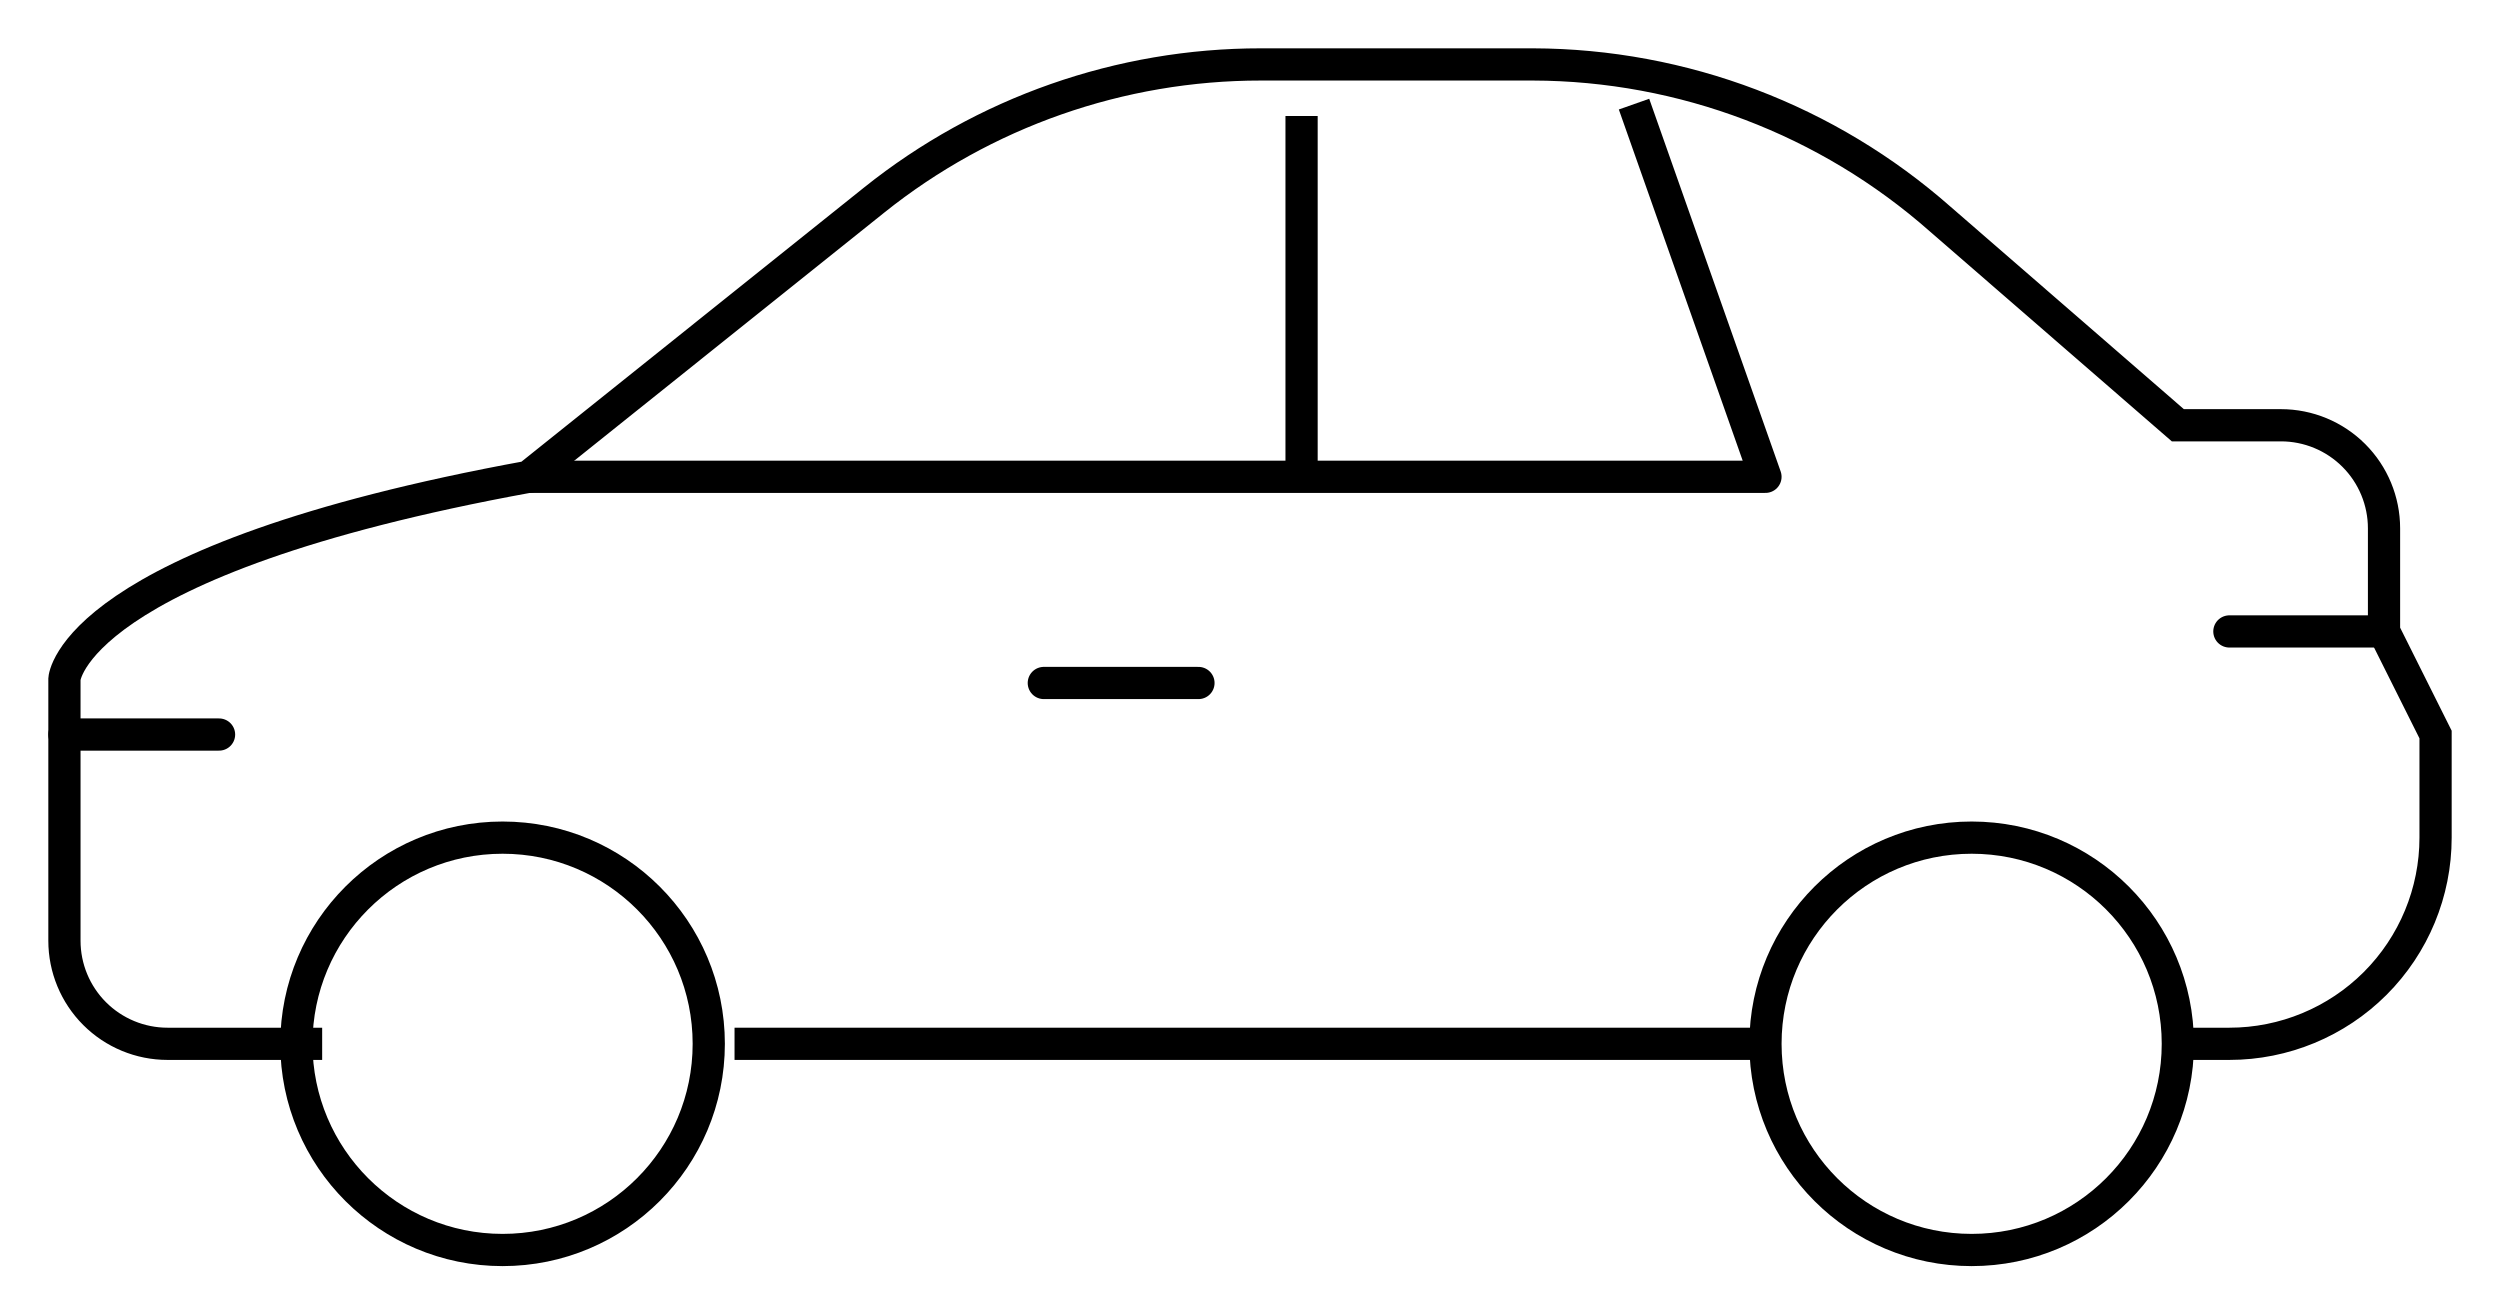
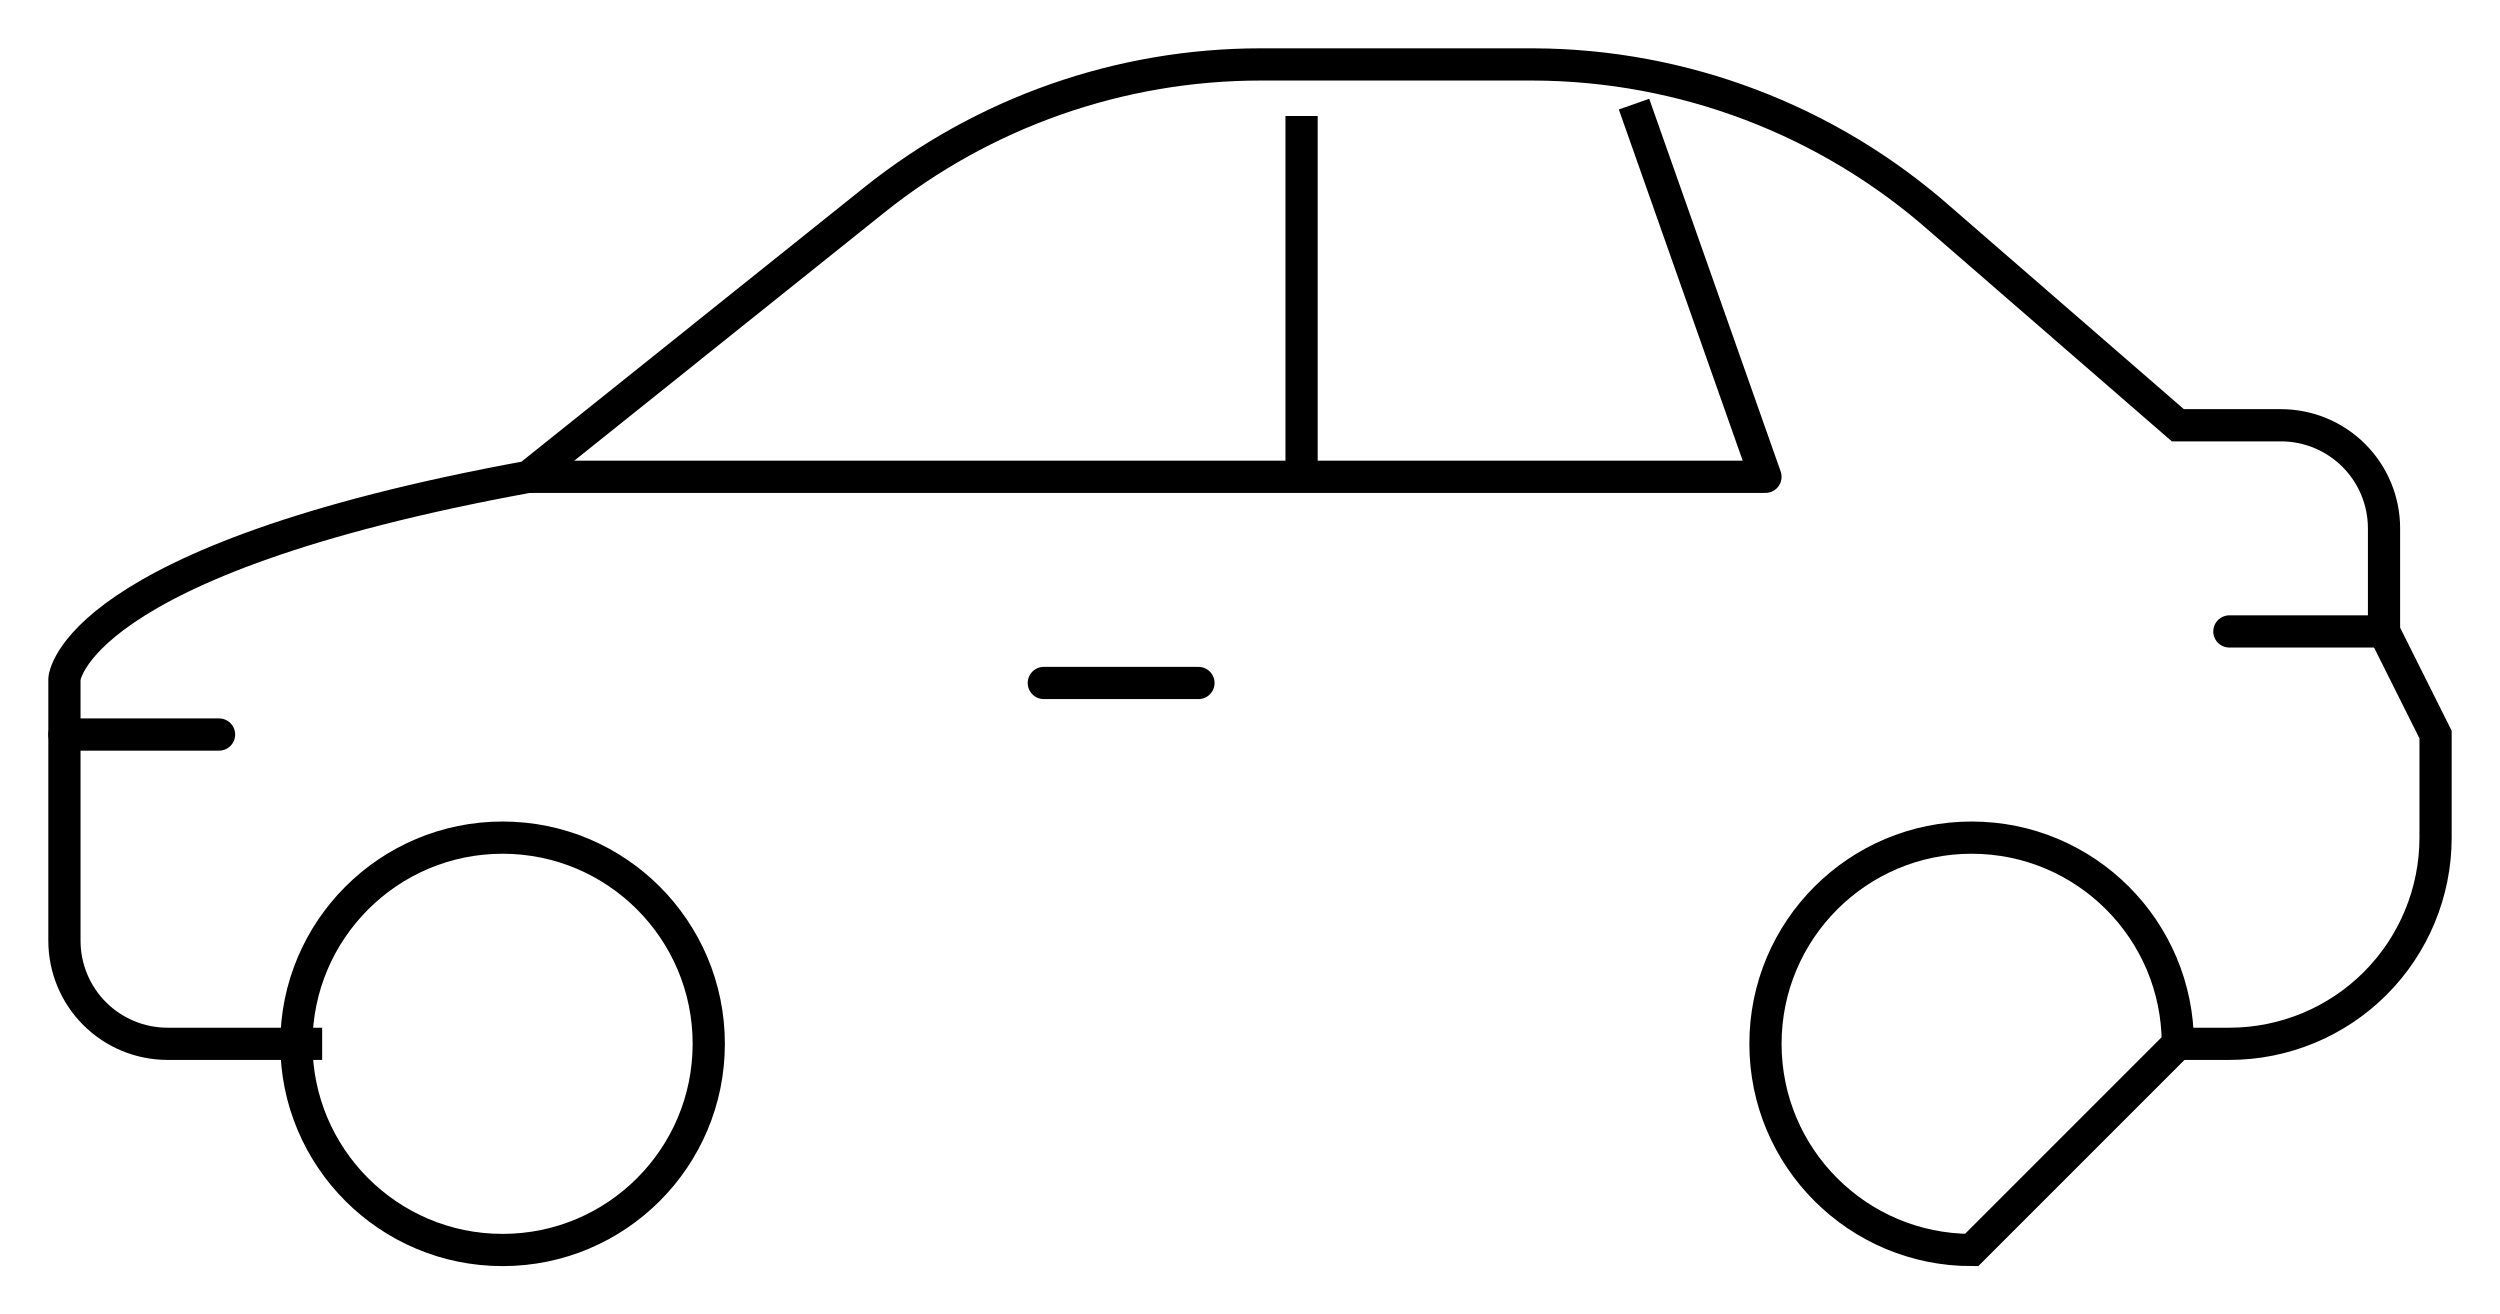
<svg xmlns="http://www.w3.org/2000/svg" width="194" height="102" viewBox="0 0 194 102" fill="none">
-   <path d="M57 81H137" stroke="black" stroke-width="2.5" stroke-miterlimit="10" />
  <path d="M81 53H93" stroke="black" stroke-width="2.5" stroke-miterlimit="10" stroke-linecap="round" />
  <path d="M173 49H185" stroke="black" stroke-width="2.5" stroke-miterlimit="10" stroke-linecap="round" />
  <path d="M39 97C30.163 97 23 89.837 23 81C23 72.163 30.163 65 39 65C47.837 65 55 72.163 55 81C55 89.837 47.837 97 39 97Z" stroke="black" stroke-width="2.5" stroke-miterlimit="10" />
-   <path d="M153 97C144.163 97 137 89.837 137 81C137 72.163 144.163 65 153 65C161.837 65 169 72.163 169 81C169 89.837 161.837 97 153 97Z" stroke="black" stroke-width="2.5" stroke-miterlimit="10" />
+   <path d="M153 97C144.163 97 137 89.837 137 81C137 72.163 144.163 65 153 65C161.837 65 169 72.163 169 81Z" stroke="black" stroke-width="2.5" stroke-miterlimit="10" />
  <path d="M101.002 37V9" stroke="black" stroke-width="2.5" stroke-linejoin="round" />
  <path d="M41 37H137L126.8 8.08" stroke="black" stroke-width="2.5" stroke-linejoin="round" />
  <path d="M169 81H173C177.243 81 181.313 79.314 184.314 76.314C187.314 73.313 189 69.243 189 65V57L185 49V41C185 38.878 184.157 36.843 182.657 35.343C181.157 33.843 179.122 33 177 33H169L150.56 17C141.83 9.301 130.6 5.036 118.96 5H97.84C86.935 4.997 76.355 8.707 67.84 15.52L41 37C5.56 43.48 5 52.68 5 52.68V73C5 75.122 5.843 77.157 7.343 78.657C8.843 80.157 10.878 81 13 81H25" stroke="black" stroke-width="2.5" stroke-miterlimit="10" />
  <path d="M16.998 57H4.998" stroke="black" stroke-width="2.5" stroke-linecap="round" stroke-linejoin="round" />
</svg>